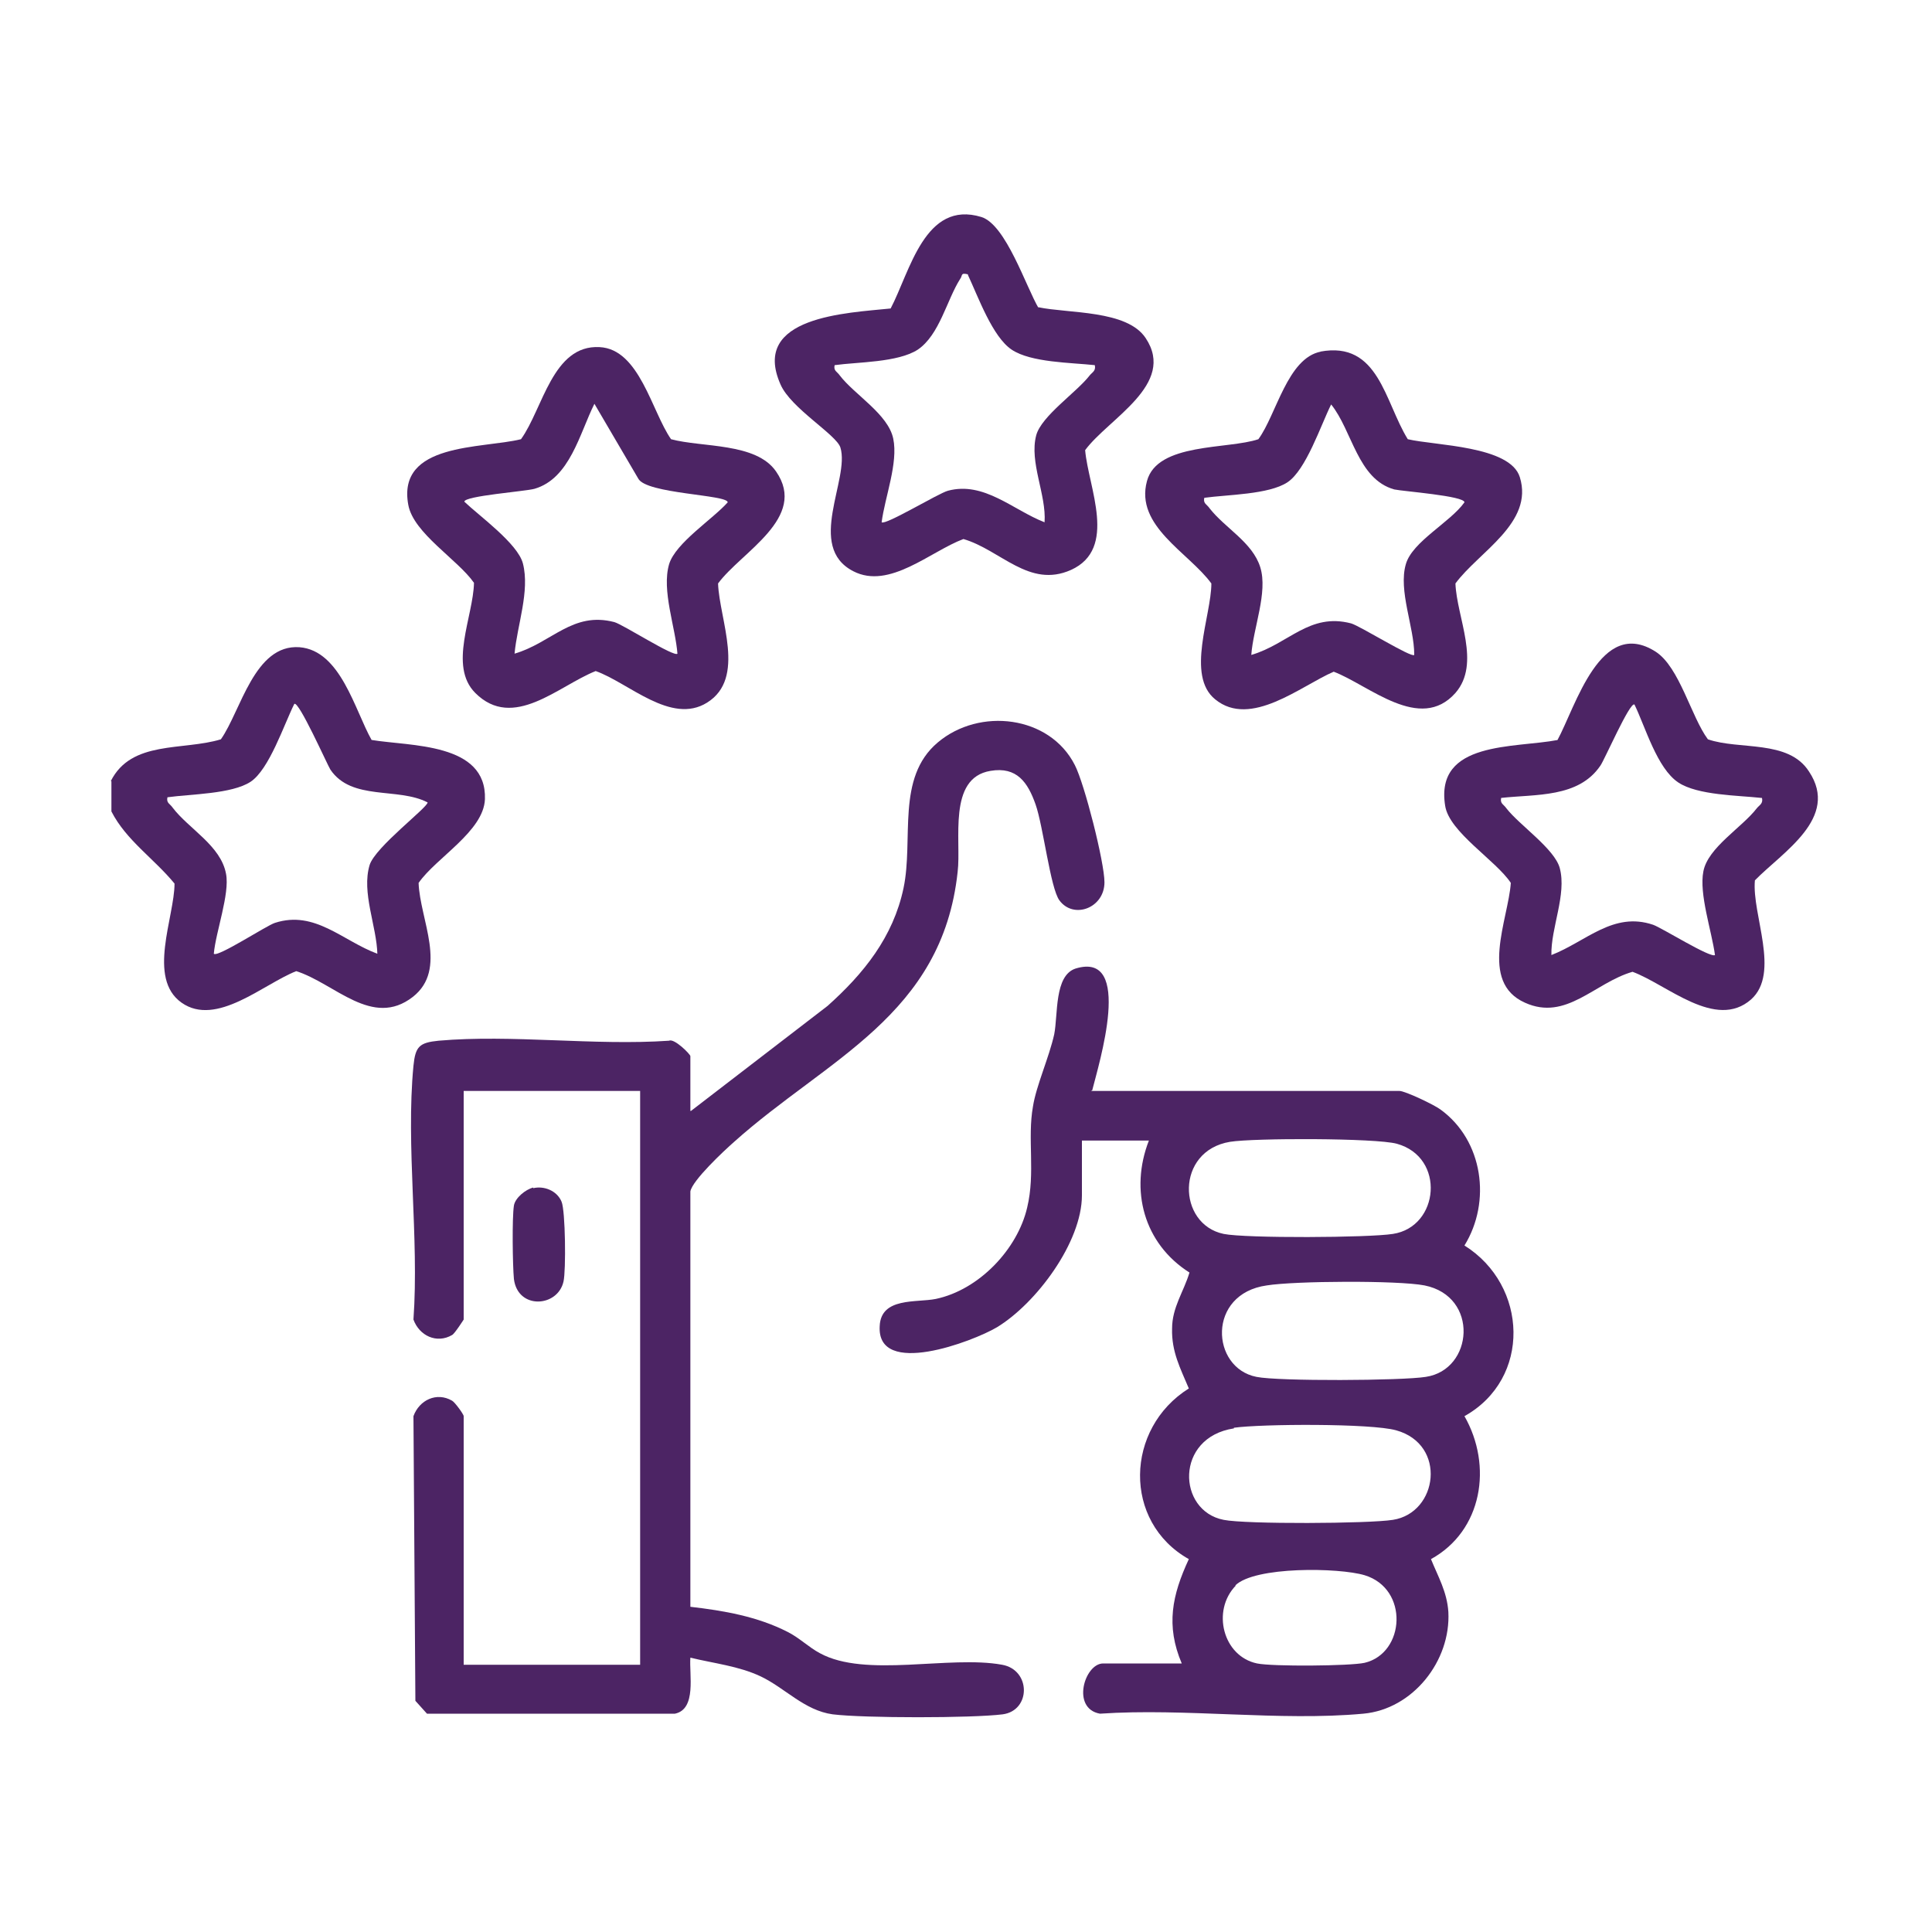
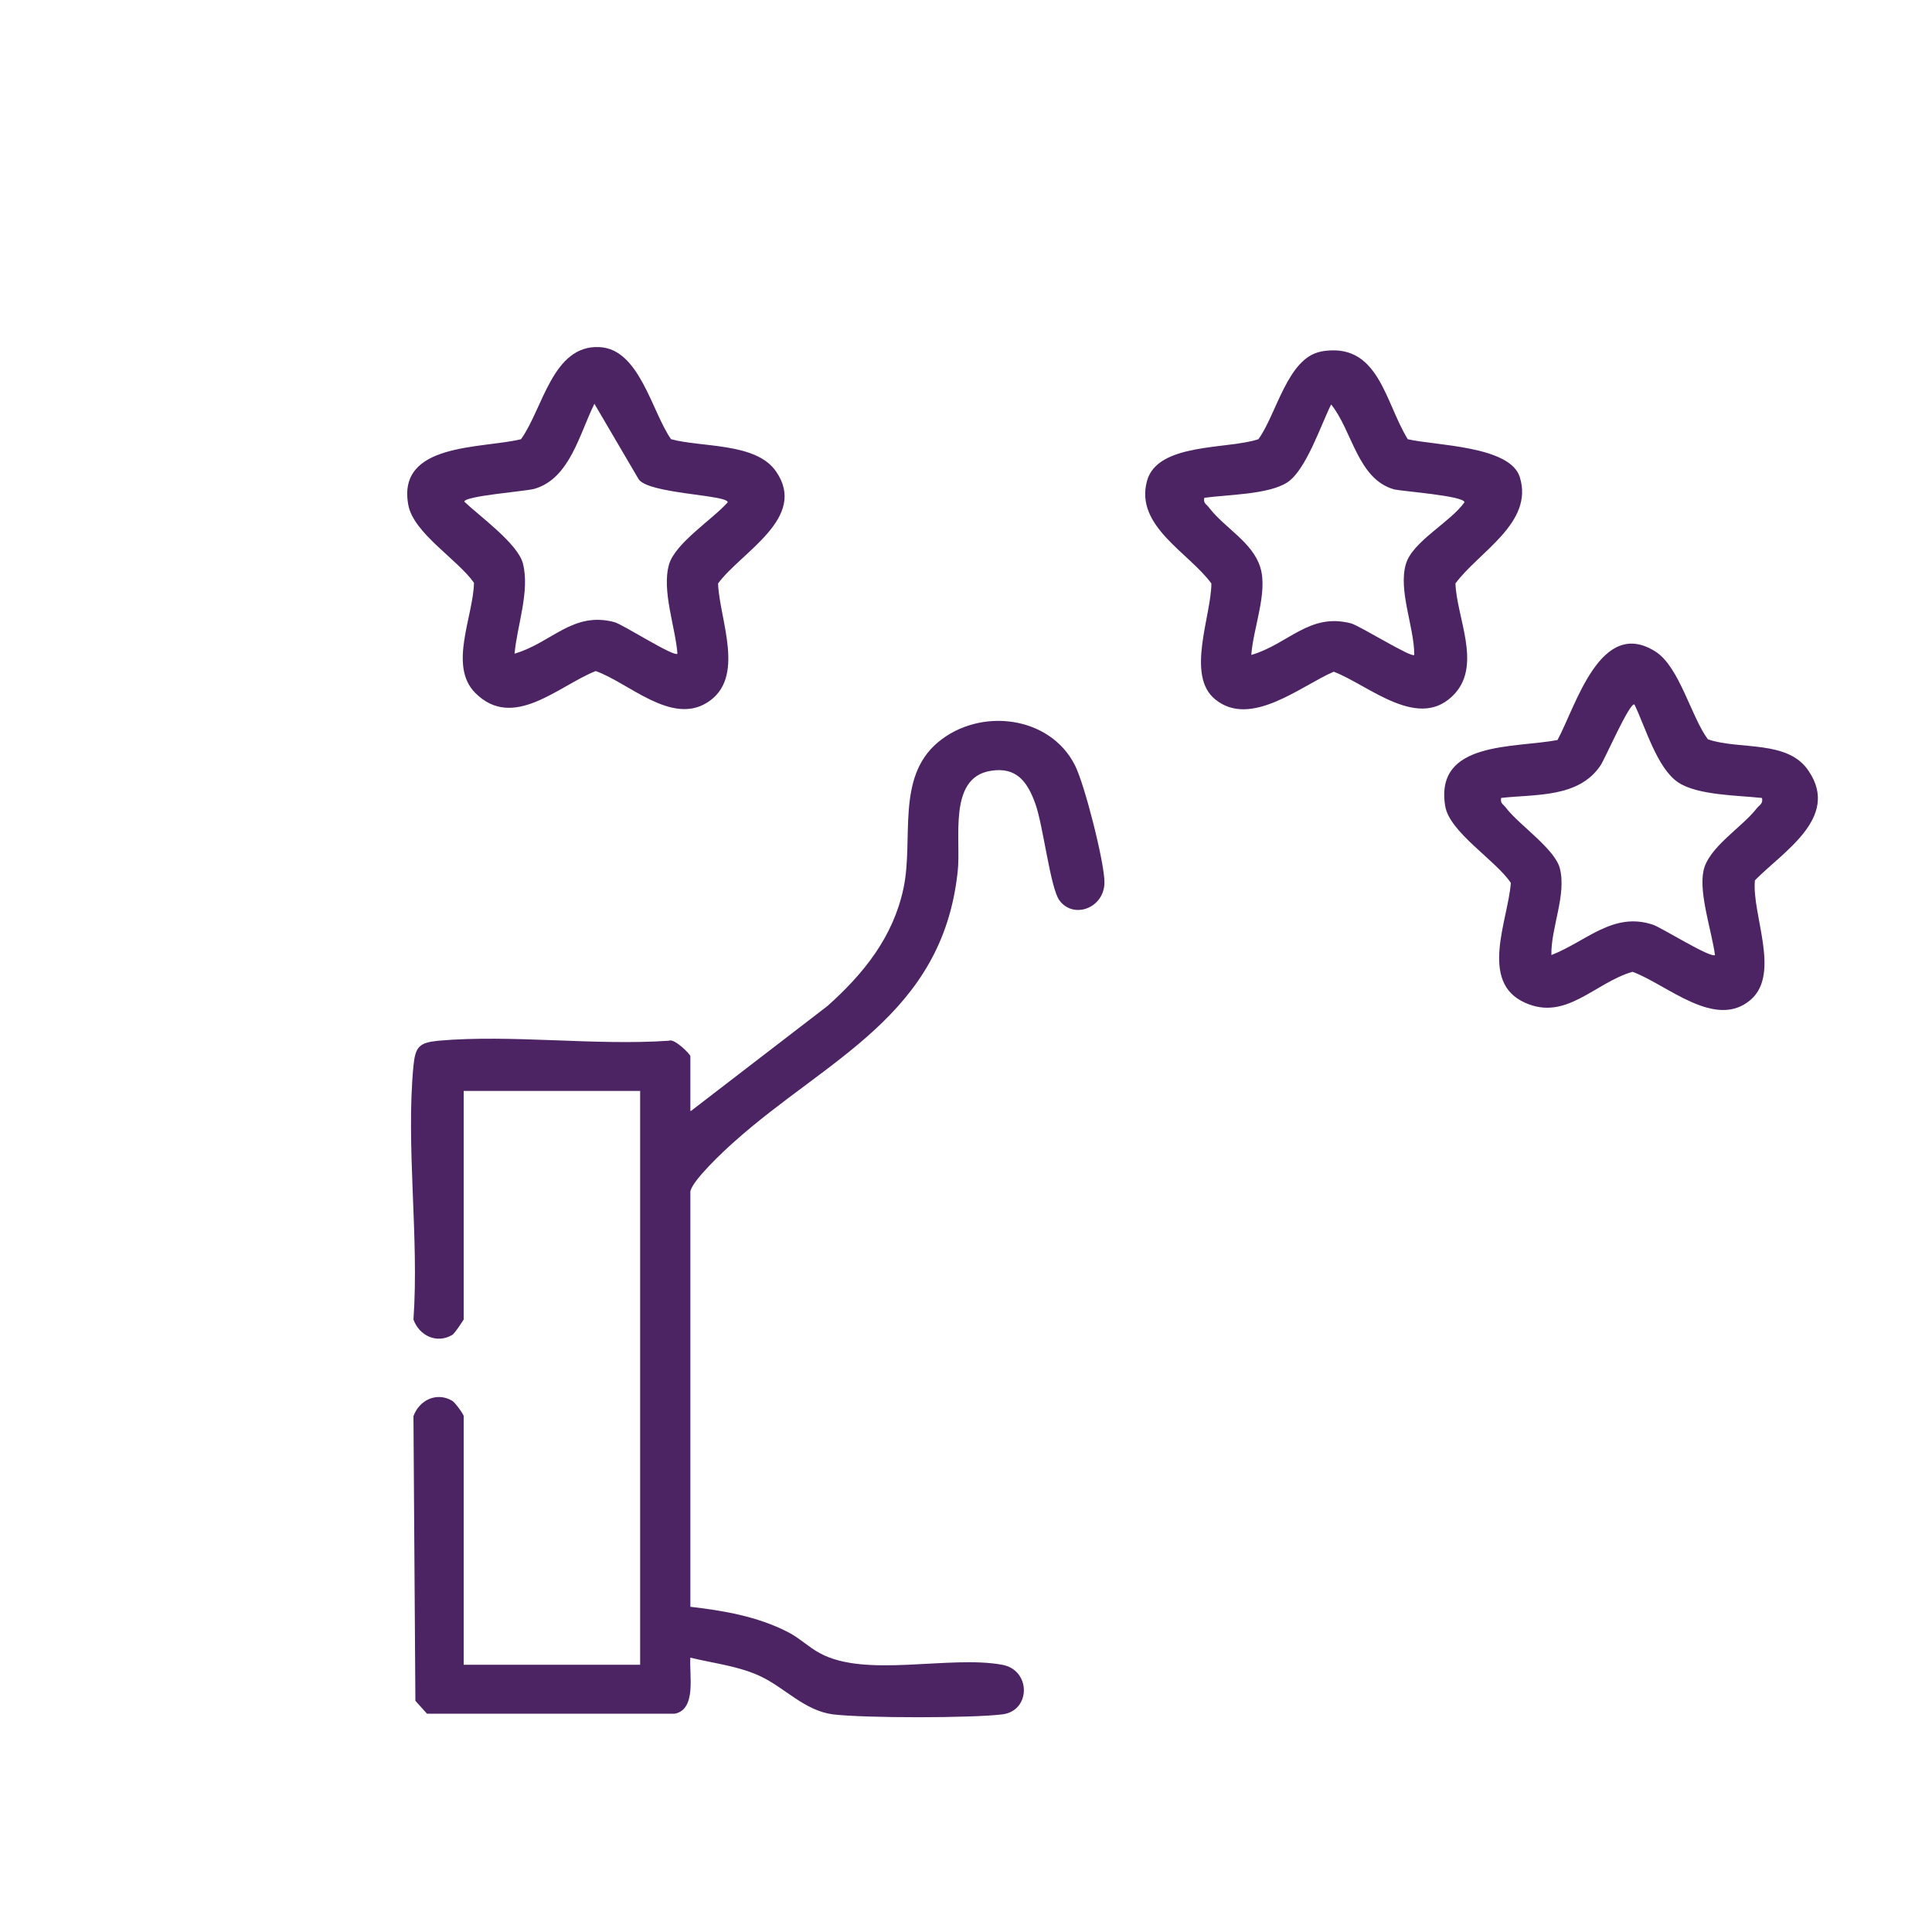
<svg xmlns="http://www.w3.org/2000/svg" id="Layer_1" data-name="Layer 1" viewBox="0 0 30 30">
  <defs>
    <style>
      .cls-1 {
        fill: #4c2464;
      }
    </style>
  </defs>
-   <path class="cls-1" d="M1.72,12.13c.32-.64,1.12-.47,1.71-.65.31-.44.52-1.48,1.22-1.43.64.05.86.98,1.12,1.44.6.1,1.79.04,1.76.92-.02.5-.76.91-1.03,1.3.02.57.46,1.34-.09,1.77-.63.49-1.21-.21-1.81-.4-.51.2-1.24.87-1.78.49s-.11-1.33-.11-1.85c-.32-.39-.75-.67-.98-1.12v-.47ZM5.86,14.82c-.01-.44-.25-.96-.12-1.39.09-.28.9-.89.9-.97-.46-.24-1.18-.02-1.51-.51-.05-.08-.49-1.07-.56-1.02-.16.32-.39,1.02-.68,1.21s-.93.19-1.29.24c-.02.09.04.1.08.16.25.33.75.59.83,1.03.06.31-.16.9-.19,1.24.06.06.82-.44.95-.48.62-.2,1.05.28,1.59.48Z" />
-   <path class="cls-1" d="M16.94,16.94h4.79c.09,0,.55.22.64.29.66.48.79,1.43.37,2.11.99.62,1.04,2.07,0,2.65.44.77.28,1.78-.52,2.22.11.27.25.51.27.82.04.76-.55,1.51-1.32,1.58-1.3.12-2.77-.09-4.09,0-.45-.08-.24-.78.05-.78h1.22c-.25-.59-.15-1.06.11-1.62-1.03-.58-.99-2.03,0-2.65-.13-.31-.27-.57-.26-.93,0-.33.18-.57.27-.87-.71-.45-.93-1.28-.63-2.05h-1.04v.85c0,.73-.71,1.68-1.32,2.05-.37.22-1.87.79-1.82-.02.02-.45.57-.36.87-.42.67-.14,1.27-.77,1.42-1.42.13-.54,0-1.07.09-1.57.05-.32.25-.76.33-1.12.06-.31,0-.91.33-1.02.91-.28.36,1.49.26,1.89ZM19.1,17.73c-.85.14-.82,1.28-.1,1.43.34.07,2.26.06,2.63,0,.72-.11.82-1.19.06-1.4-.33-.09-2.22-.09-2.59-.03ZM19.67,19.96c-.93.13-.87,1.28-.16,1.42.34.07,2.26.06,2.63,0,.74-.11.83-1.25-.02-1.42-.41-.08-2.02-.07-2.45,0ZM19.16,22.18c-.92.14-.88,1.28-.16,1.42.34.07,2.26.06,2.63,0,.7-.11.84-1.17.05-1.39-.39-.11-2.09-.1-2.52-.04ZM19.19,24.62c-.38.39-.2,1.1.33,1.21.24.05,1.45.04,1.67-.01.63-.15.69-1.15,0-1.36-.4-.12-1.71-.14-2.01.16Z" />
  <path class="cls-1" d="M10.73,17.25l2.12-1.63c.56-.5,1.02-1.07,1.18-1.83s-.12-1.71.53-2.26,1.74-.42,2.13.35c.15.29.46,1.51.46,1.82,0,.4-.48.58-.7.28-.14-.19-.25-1.15-.37-1.49s-.29-.59-.7-.52c-.67.11-.45,1.08-.51,1.57-.24,2.23-2.03,2.9-3.47,4.19-.16.14-.65.6-.68.77v6.45c.52.06,1.04.15,1.51.39.18.09.33.24.5.33.71.39,2.01.03,2.83.18.45.08.45.71.01.77-.48.06-2.15.06-2.64,0-.44-.06-.74-.41-1.12-.59-.34-.16-.72-.2-1.09-.29-.02.26.1.8-.24.87h-3.85s-.18-.2-.18-.2l-.03-4.42c.09-.25.36-.38.6-.24.04.02.18.21.18.24v3.86h2.74v-8.91h-2.74v3.55s-.14.22-.18.24c-.24.14-.51.01-.6-.24.09-1.27-.12-2.69,0-3.94.03-.3.09-.36.39-.39,1.14-.1,2.42.08,3.58,0,.08-.04.33.21.33.24v.85Z" />
-   <path class="cls-1" d="M24.18,11.5c.29-.53.67-1.93,1.53-1.38.37.24.55,1.01.81,1.36.49.17,1.25,0,1.57.5.48.72-.41,1.25-.84,1.69-.05.53.4,1.44-.06,1.85-.55.48-1.3-.23-1.84-.43-.59.17-1.03.77-1.67.48-.72-.32-.26-1.29-.22-1.86-.23-.35-.96-.79-1.02-1.2-.16-1.01,1.08-.89,1.75-1.02ZM27.35,12.39c-.36-.04-.99-.04-1.29-.24-.33-.22-.51-.86-.68-1.21-.07-.05-.47.87-.53.95-.34.5-1,.44-1.54.5-.02.09.04.1.08.16.2.26.75.63.83.93.11.41-.14.93-.13,1.35.54-.21.96-.68,1.58-.47.14.05.89.52.96.47-.05-.37-.25-.95-.18-1.3.07-.37.6-.68.83-.98.04-.05.1-.07.08-.16Z" />
-   <path class="cls-1" d="M16.12,4.77c.47.1,1.38.04,1.67.48.48.72-.58,1.25-.94,1.74.05.58.51,1.53-.22,1.86-.65.29-1.09-.31-1.67-.48-.51.19-1.15.79-1.71.5-.74-.38-.05-1.43-.2-1.92-.06-.2-.77-.61-.93-.98-.47-1.06,1.04-1.11,1.71-1.18.3-.57.53-1.69,1.41-1.42.38.12.69,1.08.89,1.42ZM15.03,4.26c-.12-.03-.08.02-.12.07-.21.33-.32.87-.66,1.1-.31.2-.93.19-1.29.24-.02.09.04.1.08.16.23.3.75.6.83.98s-.13.91-.18,1.3c.06.05.88-.45,1.03-.49.56-.15,1.01.3,1.5.49.03-.43-.24-.93-.13-1.35.08-.3.63-.67.83-.93.04-.05.1-.07.08-.16-.37-.04-.99-.04-1.29-.24s-.52-.82-.68-1.16Z" />
+   <path class="cls-1" d="M24.18,11.5c.29-.53.67-1.93,1.53-1.38.37.24.55,1.01.81,1.36.49.17,1.25,0,1.57.5.48.72-.41,1.25-.84,1.69-.05.53.4,1.44-.06,1.85-.55.48-1.3-.23-1.84-.43-.59.17-1.03.77-1.67.48-.72-.32-.26-1.29-.22-1.86-.23-.35-.96-.79-1.02-1.2-.16-1.01,1.08-.89,1.75-1.02ZM27.35,12.39c-.36-.04-.99-.04-1.29-.24-.33-.22-.51-.86-.68-1.21-.07-.05-.47.87-.53.95-.34.5-1,.44-1.54.5-.02.09.04.1.08.16.2.26.75.63.83.93.11.41-.14.93-.13,1.35.54-.21.96-.68,1.58-.47.14.05.89.52.96.47-.05-.37-.25-.95-.18-1.3.07-.37.6-.68.83-.98.04-.05.1-.07.08-.16" />
  <path class="cls-1" d="M20.5,5.46c.91-.17,1,.78,1.36,1.36.42.1,1.59.1,1.74.59.22.71-.64,1.16-1,1.65.02.53.4,1.24,0,1.7-.55.62-1.34-.12-1.89-.33-.51.22-1.29.88-1.84.43-.46-.37-.06-1.3-.06-1.8-.35-.48-1.19-.89-1-1.59.16-.6,1.26-.49,1.73-.65.28-.38.45-1.26.97-1.36ZM21.96,10.16c0-.42-.25-.99-.13-1.4.1-.35.69-.65.91-.96,0-.1-.95-.17-1.09-.2-.57-.16-.65-.91-.98-1.32-.16.32-.39,1.02-.68,1.21s-.93.19-1.29.24c-.02.09.04.1.08.16.24.31.67.53.79.92s-.11.94-.14,1.36c.58-.17.9-.66,1.55-.49.14.04.94.54.98.49Z" />
  <path class="cls-1" d="M7.38,10.76c-.42-.42-.03-1.19-.02-1.71-.25-.36-.94-.77-1.02-1.21-.18-.97,1.14-.87,1.75-1.02.34-.47.49-1.47,1.22-1.43.62.03.81,1,1.11,1.43.48.13,1.32.05,1.63.5.5.72-.54,1.25-.9,1.74.02.56.44,1.47-.17,1.85-.56.35-1.22-.31-1.73-.49-.58.23-1.28.93-1.87.34ZM10.52,10.16c-.03-.42-.25-.99-.13-1.4.1-.33.68-.7.91-.96,0-.12-1.27-.13-1.39-.37l-.68-1.16c-.23.46-.38,1.16-.93,1.32-.14.04-1.09.11-1.09.2.23.22.83.65.91.96.11.43-.09.96-.13,1.4.58-.17.9-.66,1.55-.49.14.04.93.55.98.49Z" />
-   <path class="cls-1" d="M8.28,18.45c.17-.04.37.04.44.21.06.14.07,1.07.03,1.24-.09.4-.71.44-.77-.04-.02-.21-.03-.95,0-1.14.02-.12.18-.25.3-.28Z" />
</svg>